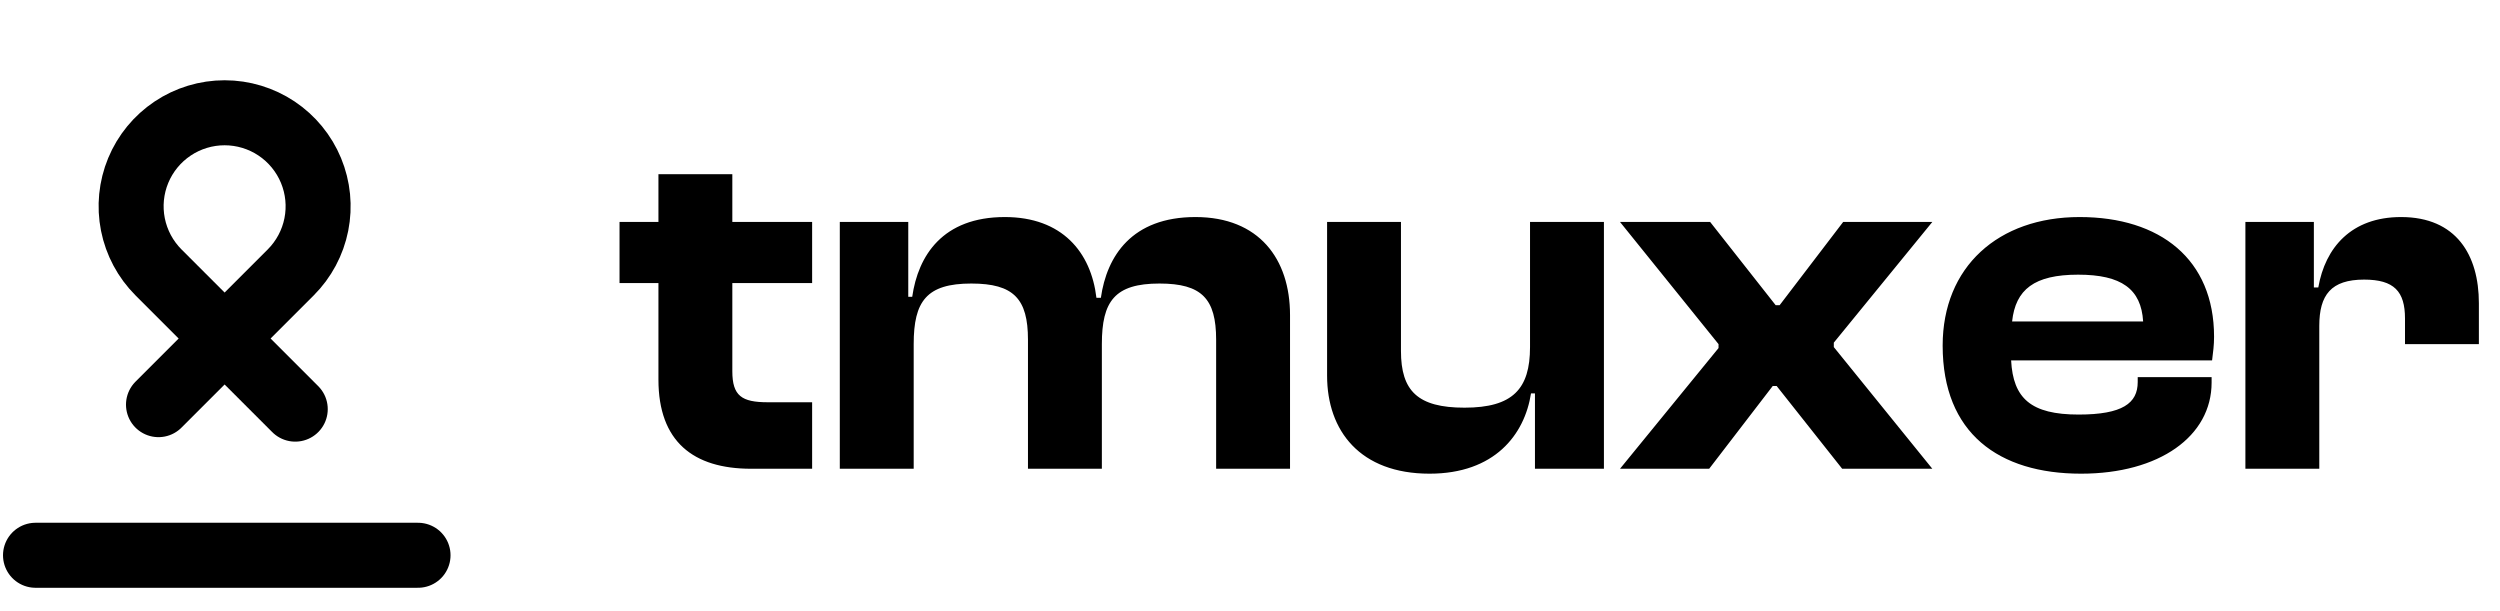
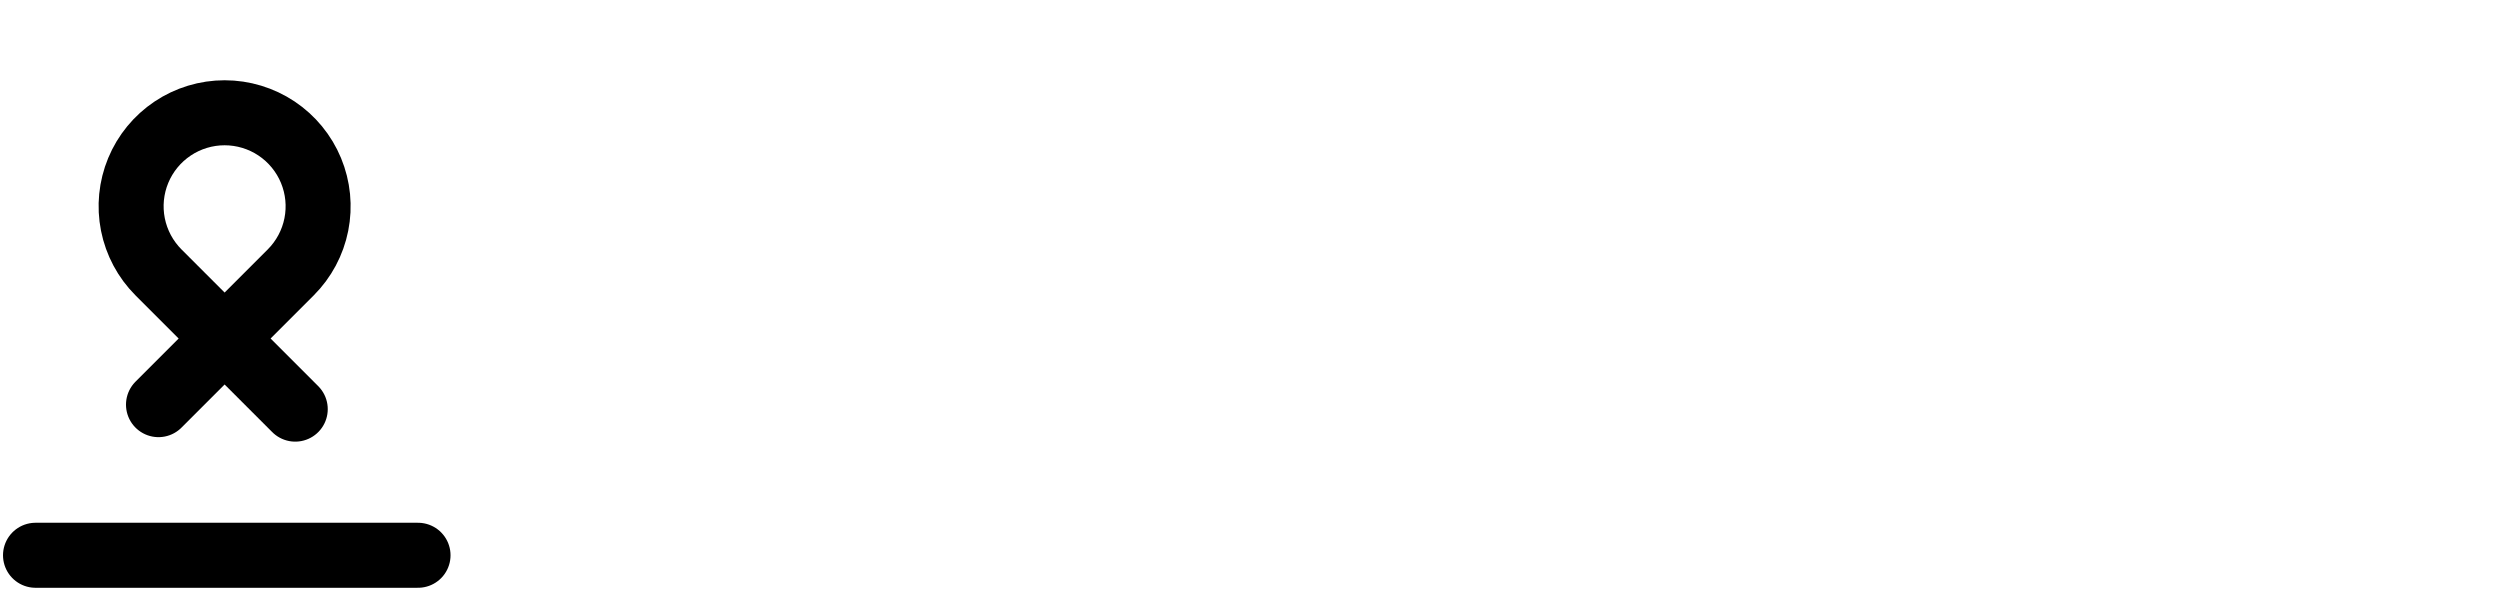
<svg xmlns="http://www.w3.org/2000/svg" width="176" height="43" viewBox="0 0 176 43" fill="none">
  <path d="M2.5 39.091H29.429" stroke="black" stroke-width="4.577" stroke-linecap="round" stroke-linejoin="round" />
  <path d="M20.785 28.803L11.158 19.177C10.238 18.256 9.611 17.083 9.357 15.806C9.103 14.529 9.233 13.206 9.731 12.003C10.229 10.8 11.073 9.772 12.156 9.048C13.238 8.325 14.511 7.939 15.813 7.939C17.115 7.939 18.388 8.325 19.471 9.048C20.553 9.772 21.397 10.8 21.895 12.003C22.393 13.206 22.524 14.529 22.27 15.806C22.016 17.083 21.389 18.256 20.468 19.177L11.158 28.487" stroke="black" stroke-width="4.577" stroke-linecap="round" stroke-linejoin="round" />
-   <path d="M57.174 33H52.874C48.816 33 46.354 31.093 46.354 26.723V19.926H43.615V15.626H46.354V12.263H51.556V15.626H57.174V19.926H51.556V26.134C51.556 27.868 52.215 28.319 54.053 28.319H57.174V33ZM64.324 33H59.122V15.626H63.942V20.897H64.22C64.636 17.985 66.37 15.28 70.739 15.28C74.762 15.28 76.808 17.742 77.189 20.967H77.501C77.918 18.019 79.686 15.28 84.159 15.28C88.633 15.28 90.818 18.227 90.818 22.18V33H85.616V23.914C85.616 21.036 84.61 19.961 81.628 19.961C78.472 19.961 77.571 21.209 77.571 24.227V33H72.369V23.914C72.369 21.036 71.363 19.961 68.381 19.961C65.225 19.961 64.324 21.209 64.324 24.227V33ZM100.64 33.347C95.75 33.347 93.427 30.33 93.427 26.446V15.626H98.628V24.712C98.628 27.521 99.807 28.7 103.102 28.7C106.5 28.7 107.714 27.382 107.714 24.435V15.626H112.916V33H108.061V27.694H107.783C107.332 30.607 105.217 33.347 100.64 33.347ZM120.326 33H114.049L120.985 24.504V24.227L114.049 15.626H120.395L125.008 21.487H125.285L129.759 15.626H136.035L129.1 24.122V24.435L136.035 33H129.689L125.077 27.174H124.8L120.326 33ZM146.507 33.347C140.716 33.347 136.763 30.503 136.763 24.331C136.763 18.782 140.681 15.28 146.403 15.28C152.09 15.28 155.87 18.262 155.87 23.706C155.87 24.331 155.801 24.781 155.731 25.371H141.583C141.722 28.041 142.97 29.185 146.334 29.185C149.42 29.185 150.495 28.388 150.495 26.897V26.55H155.697V26.931C155.697 30.711 152.021 33.347 146.507 33.347ZM146.299 19.337C143.213 19.337 141.895 20.377 141.652 22.631H150.877C150.738 20.343 149.351 19.337 146.299 19.337ZM163.278 33H158.076V15.626H162.896V20.238H163.208C163.694 17.43 165.532 15.28 169.034 15.28C172.918 15.28 174.513 17.95 174.513 21.348V24.227H169.312V22.423C169.312 20.516 168.549 19.684 166.433 19.684C164.11 19.684 163.278 20.759 163.278 22.943V33Z" fill="black" />
</svg>